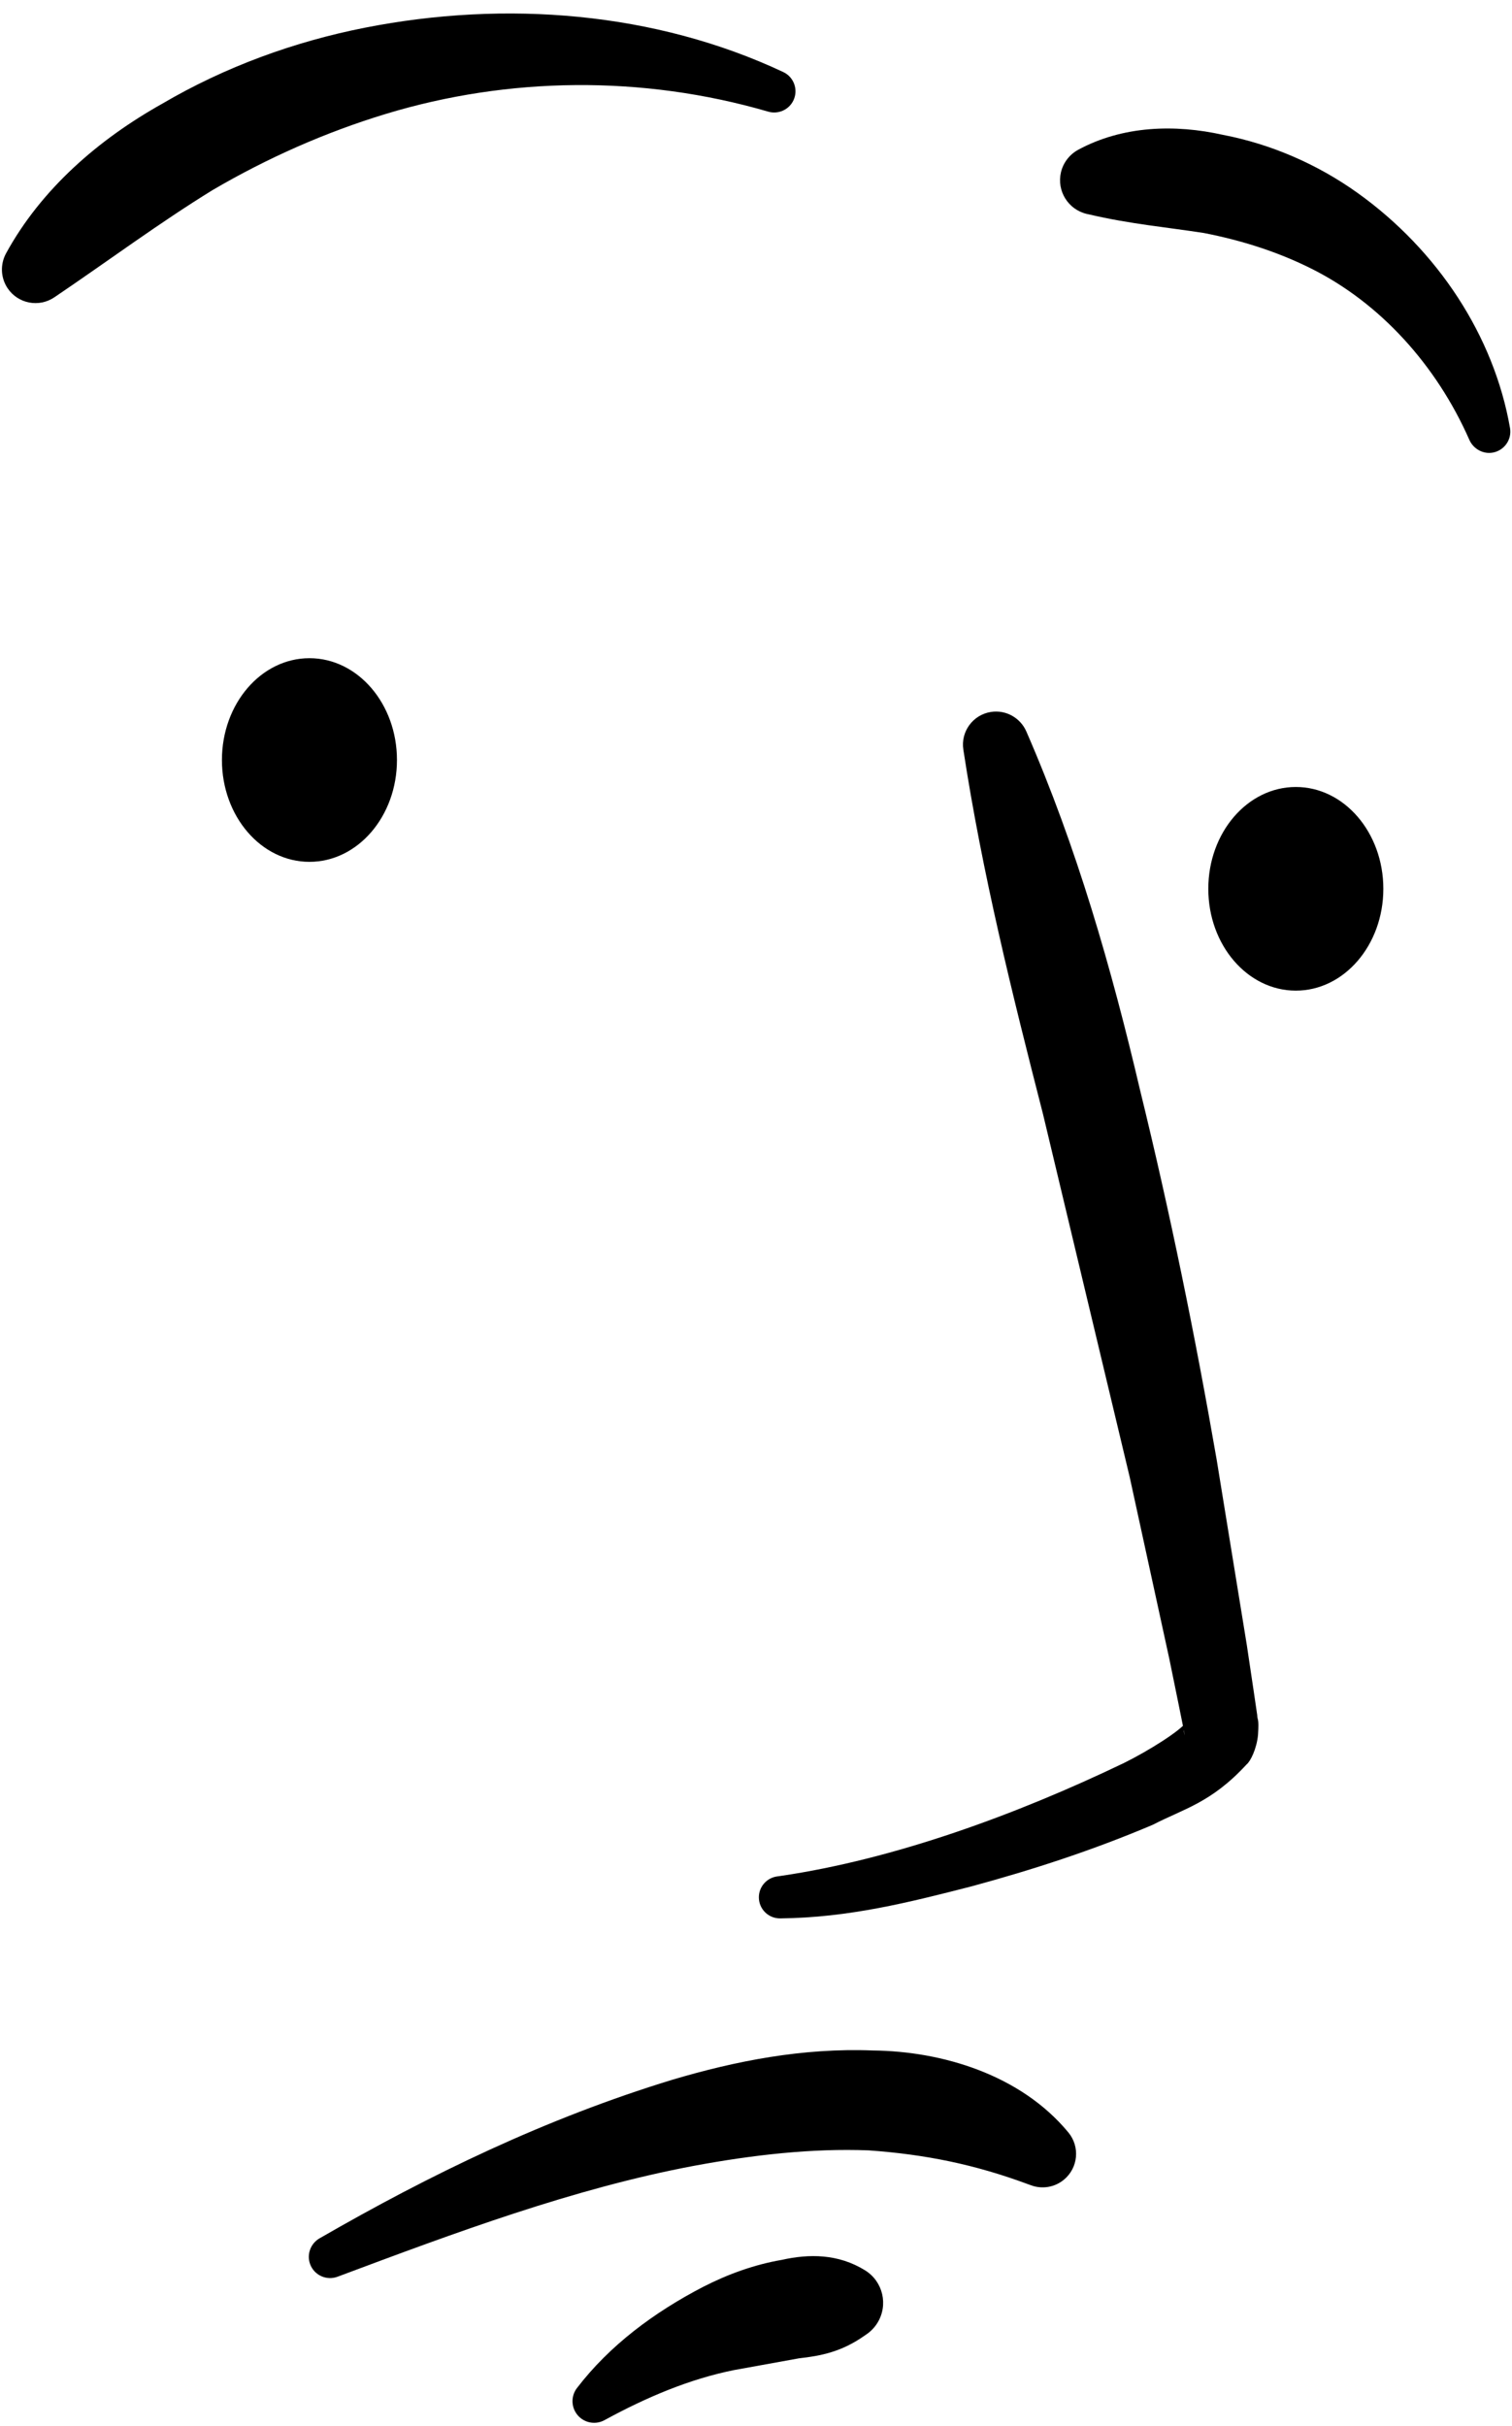
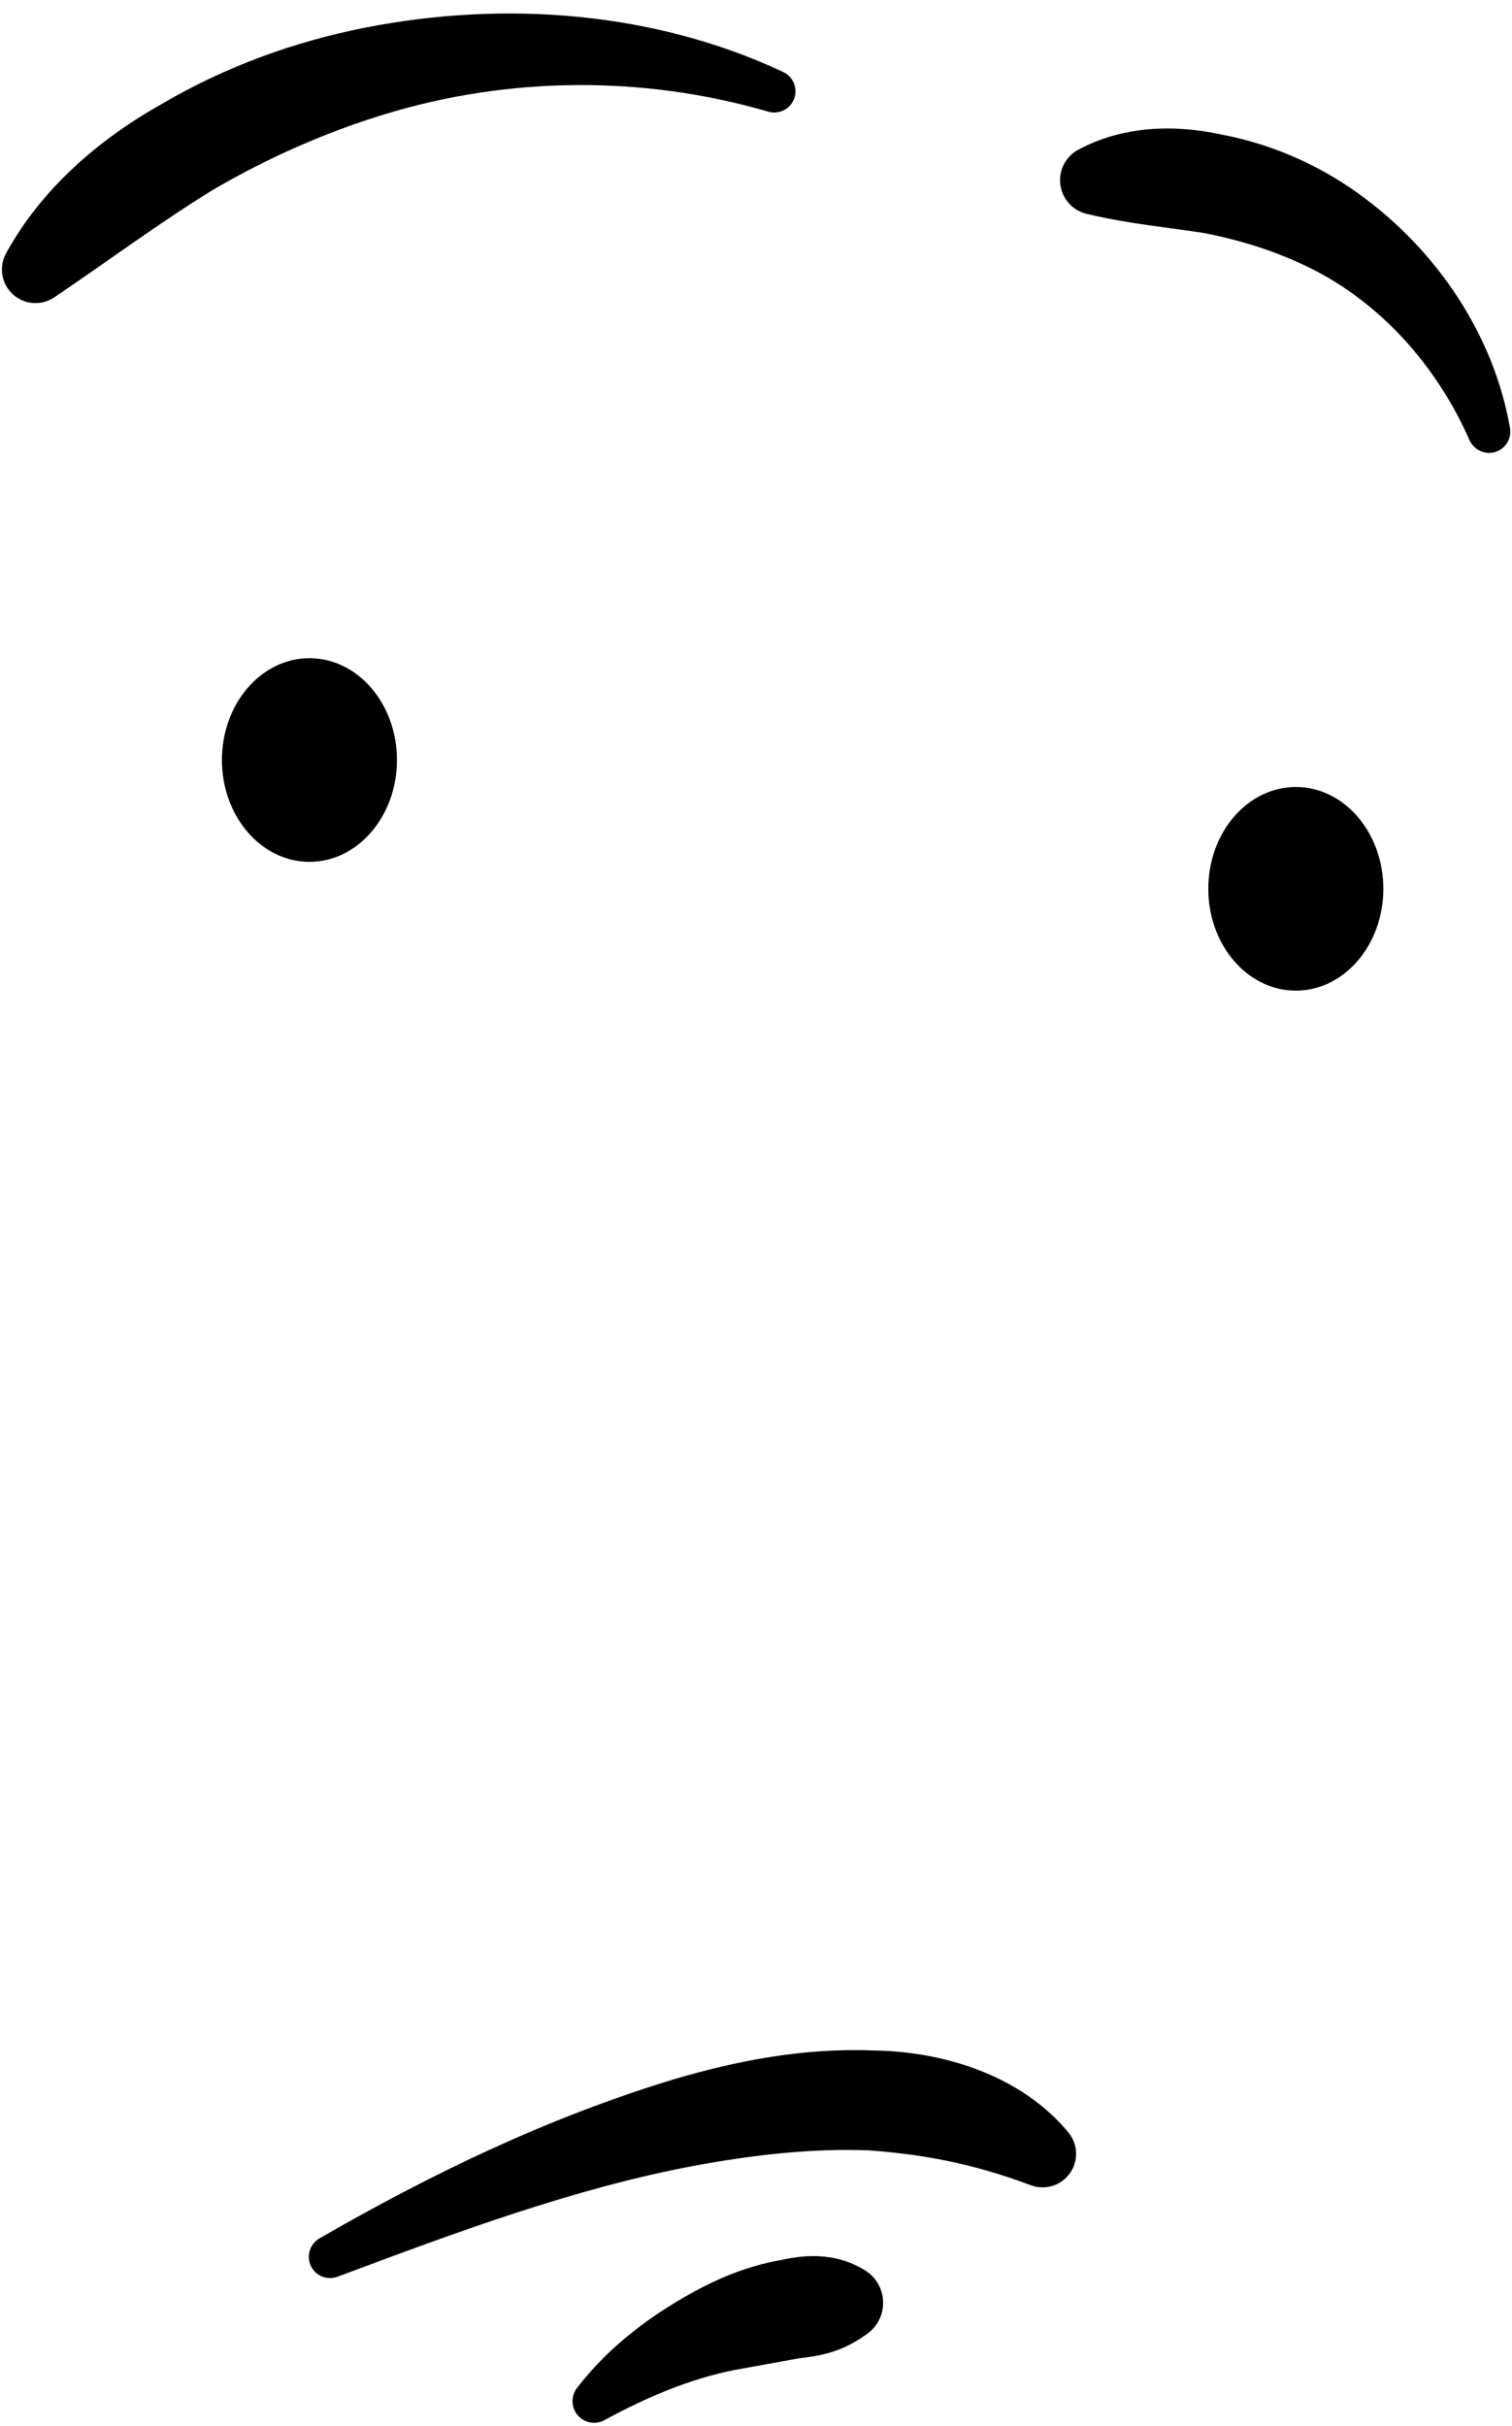
<svg xmlns="http://www.w3.org/2000/svg" height="503.5" id="Illustration" preserveAspectRatio="xMidYMid meet" version="1.1" viewBox="-0.4 -2.8 313.8 503.5" width="313.8" x="0" xml:space="preserve" y="0" zoomAndPan="magnify">
  <g>
    <g id="change1_2">
      <ellipse cx="63.822" cy="154.924" fill="inherit" rx="18.163" ry="21.131" />
    </g>
    <g id="change1_3">
      <ellipse cx="268.534" cy="181.653" fill="inherit" rx="18.163" ry="21.131" />
    </g>
    <g id="change1_1">
-       <path d="M212.598,148.983c10.486,24.05,17.686,49.169,23.632,74.534 c6.206,25.323,11.413,50.871,15.867,76.551l6.272,38.561l1.442,9.661l0.708,4.83 c0.041,1.243,0.403,0.459,0.173,4.066c-0.27,2.965-1.605,5.584-2.364,6.165 c-7.337,7.989-13.085,9.222-19.444,12.524 c-12.448,5.289-24.962,9.355-37.71,12.81 c-12.86,3.292-25.41,6.491-39.667,6.634c-2.415,0.02-4.392-1.916-4.413-4.331 c-0.025-2.211,1.605-4.056,3.735-4.372l0.662-0.092 c23.78-3.475,49.144-12.779,71.359-23.448 c5.08-2.507,11.653-6.644,12.916-8.448c0.566-0.52-0.55,0.459-0.484,1.824 c0.433,2.038-0.01-0.357-0.097-0.703l-0.958-4.749l-1.936-9.487l-8.244-37.817 l-17.971-75.237c-6.4-24.977-12.611-49.944-16.544-75.685 c-0.581-3.74,1.987-7.245,5.727-7.826 C208.4,144.458,211.381,146.201,212.598,148.983z" fill="inherit" />
      <path d="M212.976,450.49c-11.052-4.107-21.324-6.196-33.104-7.031 c-11.678-0.459-23.999,0.927-36.36,3.23 c-24.829,4.677-49.332,13.808-73.851,22.99 c-2.278,0.856-4.825-0.285-5.686-2.568c-0.774-2.048,0.087-4.311,1.921-5.381 c22.929-13.237,47.014-24.916,73.239-32.926 c13.12-3.893,27.02-6.644,41.613-6.074 c14.323,0.143,30.658,4.993,40.594,17.028c2.441,2.965,2.023,7.347-0.943,9.793 c-1.977,1.63-4.591,1.987-6.833,1.152L212.976,450.49z" fill="inherit" />
      <path d="M0.855,49.778c7.332-13.401,19.27-23.693,32.406-31.051 C46.294,11.074,60.647,5.846,75.322,2.952c29.262-5.768,60.277-3.281,86.839,9.202 c2.201,1.029,3.149,3.658,2.115,5.86c-0.938,1.997-3.195,2.955-5.243,2.354 c-26.174-7.623-53.984-7.225-79.313,0.459 c-12.667,3.842-24.707,9.212-35.962,15.795 c-11.154,6.868-21.385,14.501-32.722,22.175l-0.153,0.102 c-3.19,2.16-7.526,1.335-9.686-1.855C-0.317,54.802-0.353,51.999,0.855,49.778 z" fill="inherit" />
      <path d="M223.36,28.286c9.248-5.004,20.106-5.33,30.062-3.098 c10.063,1.936,19.688,6.145,27.993,12.096 c16.57,11.882,28.243,29.624,31.57,48.731c0.423,2.405-1.192,4.698-3.597,5.116 c-2.048,0.357-4.035-0.825-4.835-2.639 c-6.868-15.602-18.598-28.452-32.803-35.545 c-7.077-3.546-14.608-5.89-22.271-7.388c-7.786-1.213-15.281-1.855-23.861-3.862 l-0.474-0.102c-3.857-0.907-6.257-4.769-5.355-8.631 C220.272,30.895,221.632,29.234,223.36,28.286z" fill="inherit" />
      <path d="M178.96,481.958c-4.739,3.322-8.988,4.148-13.528,4.657l-13.523,2.446 c-9.177,1.855-18.017,5.574-26.776,10.343l-0.092,0.051 c-2.176,1.182-4.897,0.377-6.079-1.804c-0.871-1.6-0.662-3.506,0.377-4.861 c6.761-8.845,16.02-15.734,26.205-21.013c5.111-2.619,10.613-4.616,16.32-5.595 c5.63-1.264,11.704-1.284,17.283,2.181c3.714,2.303,4.856,7.184,2.548,10.904 c-0.576,0.927-1.309,1.692-2.145,2.283L178.96,481.958z" fill="inherit" />
    </g>
  </g>
</svg>